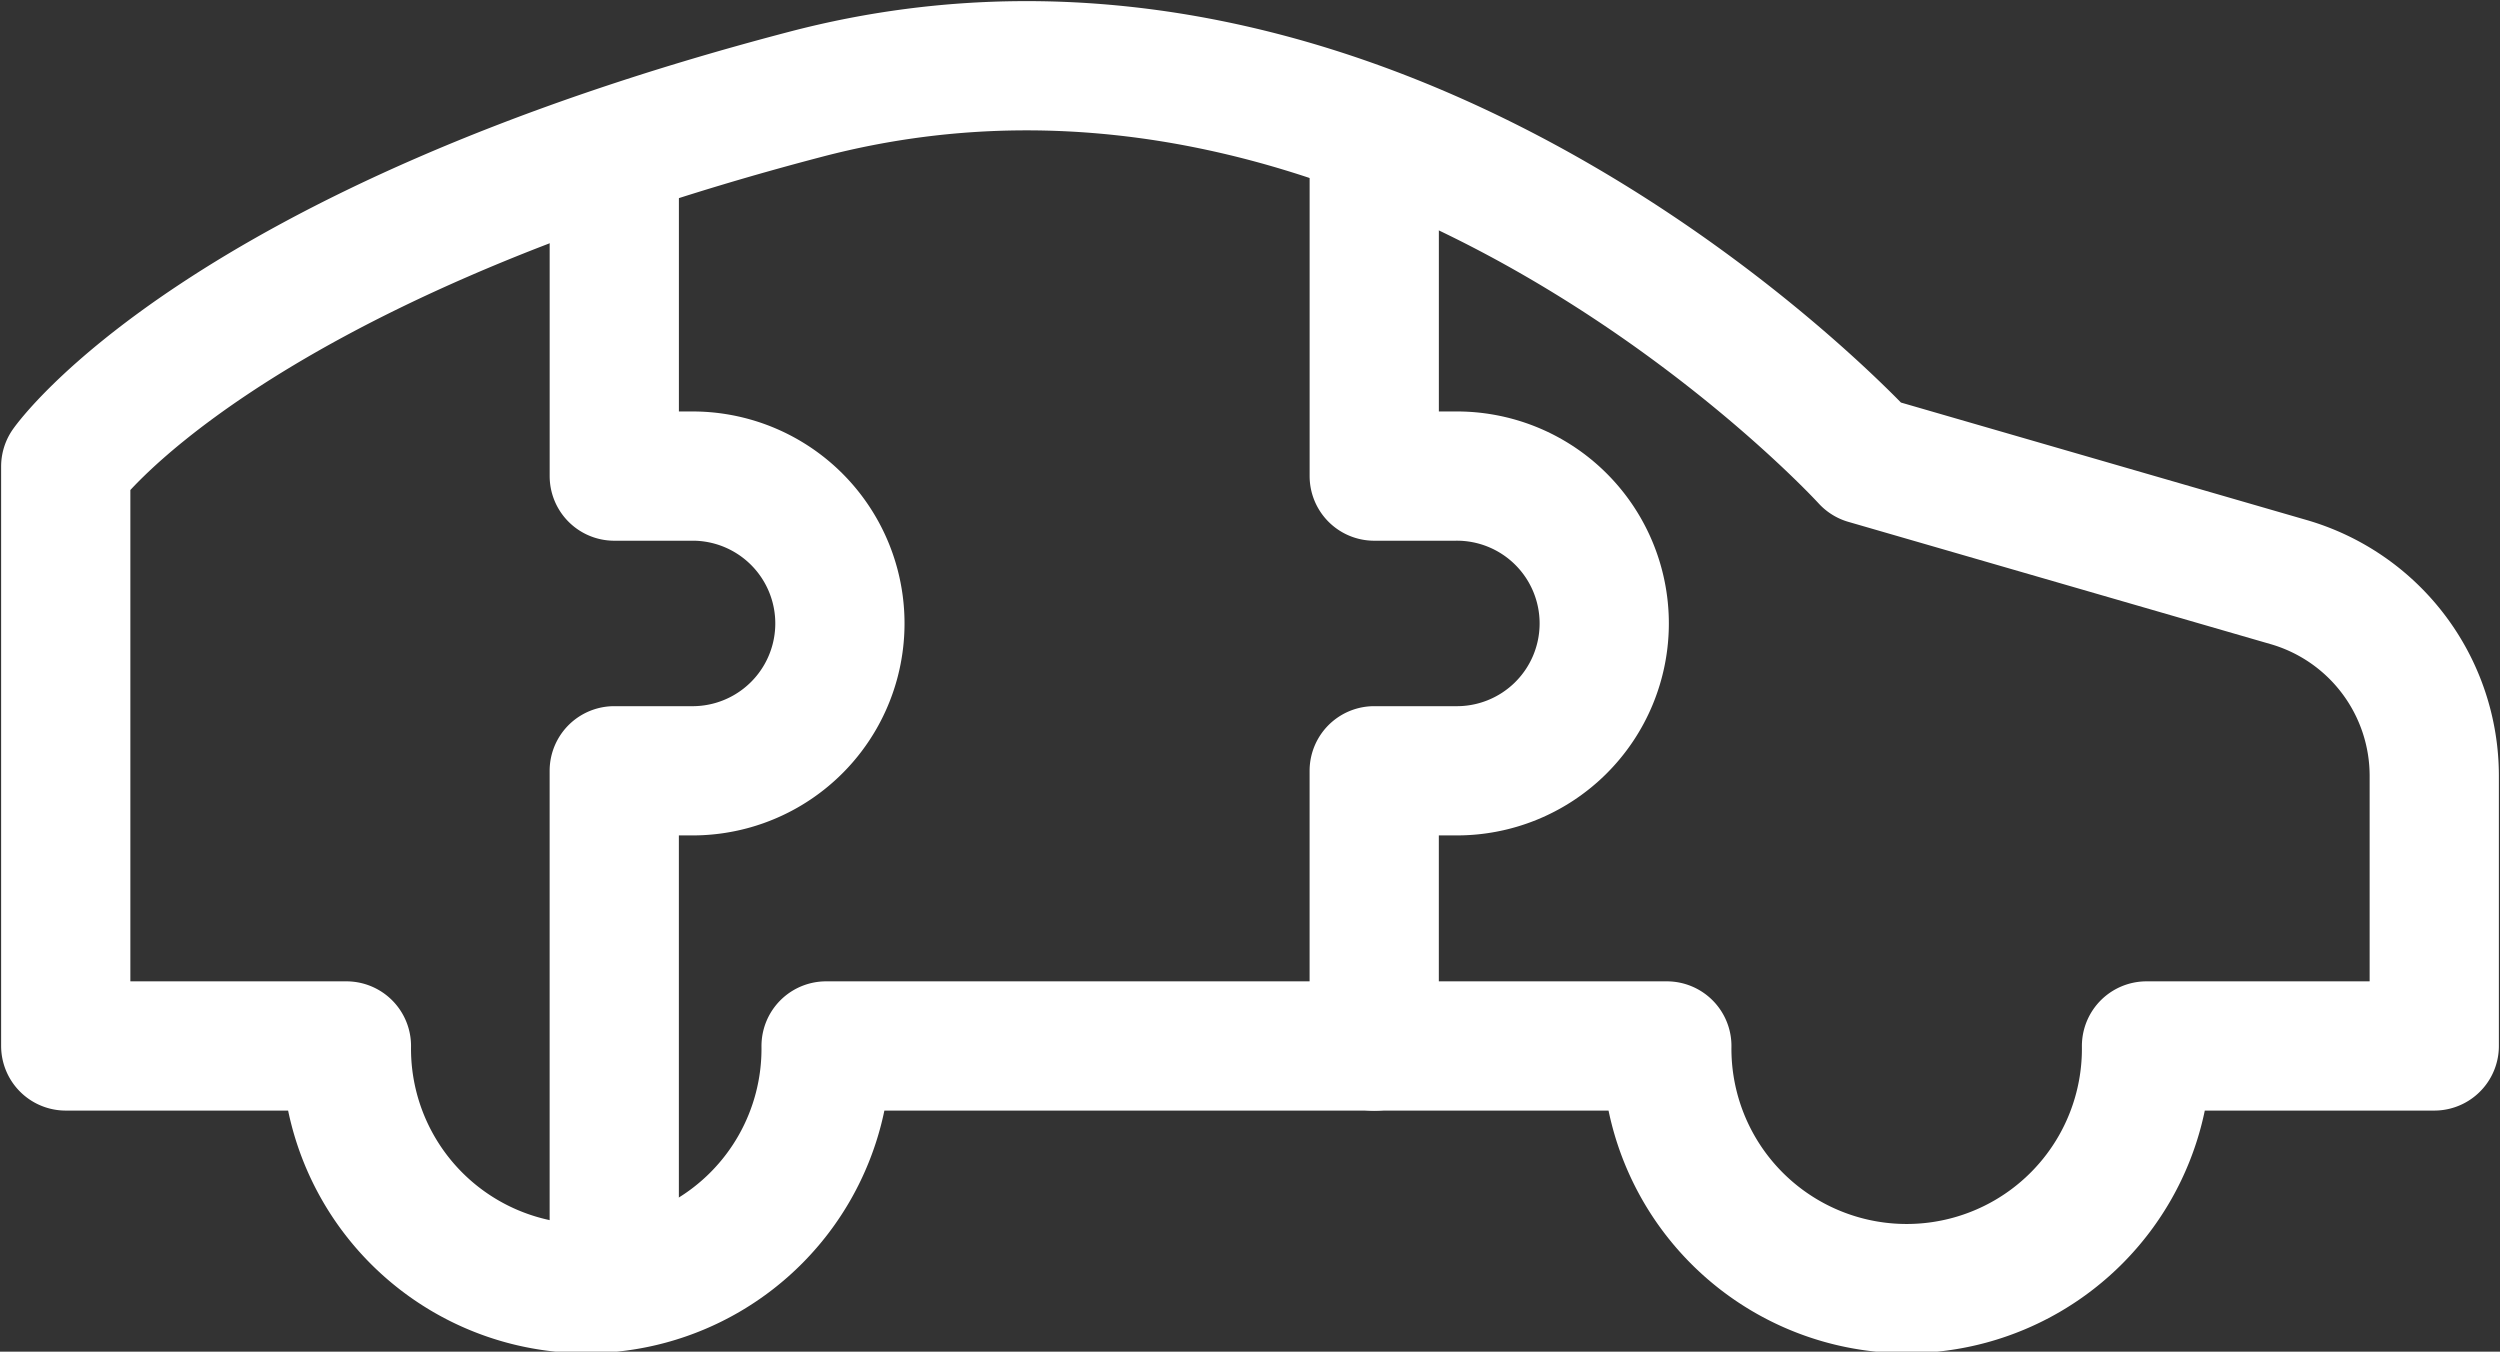
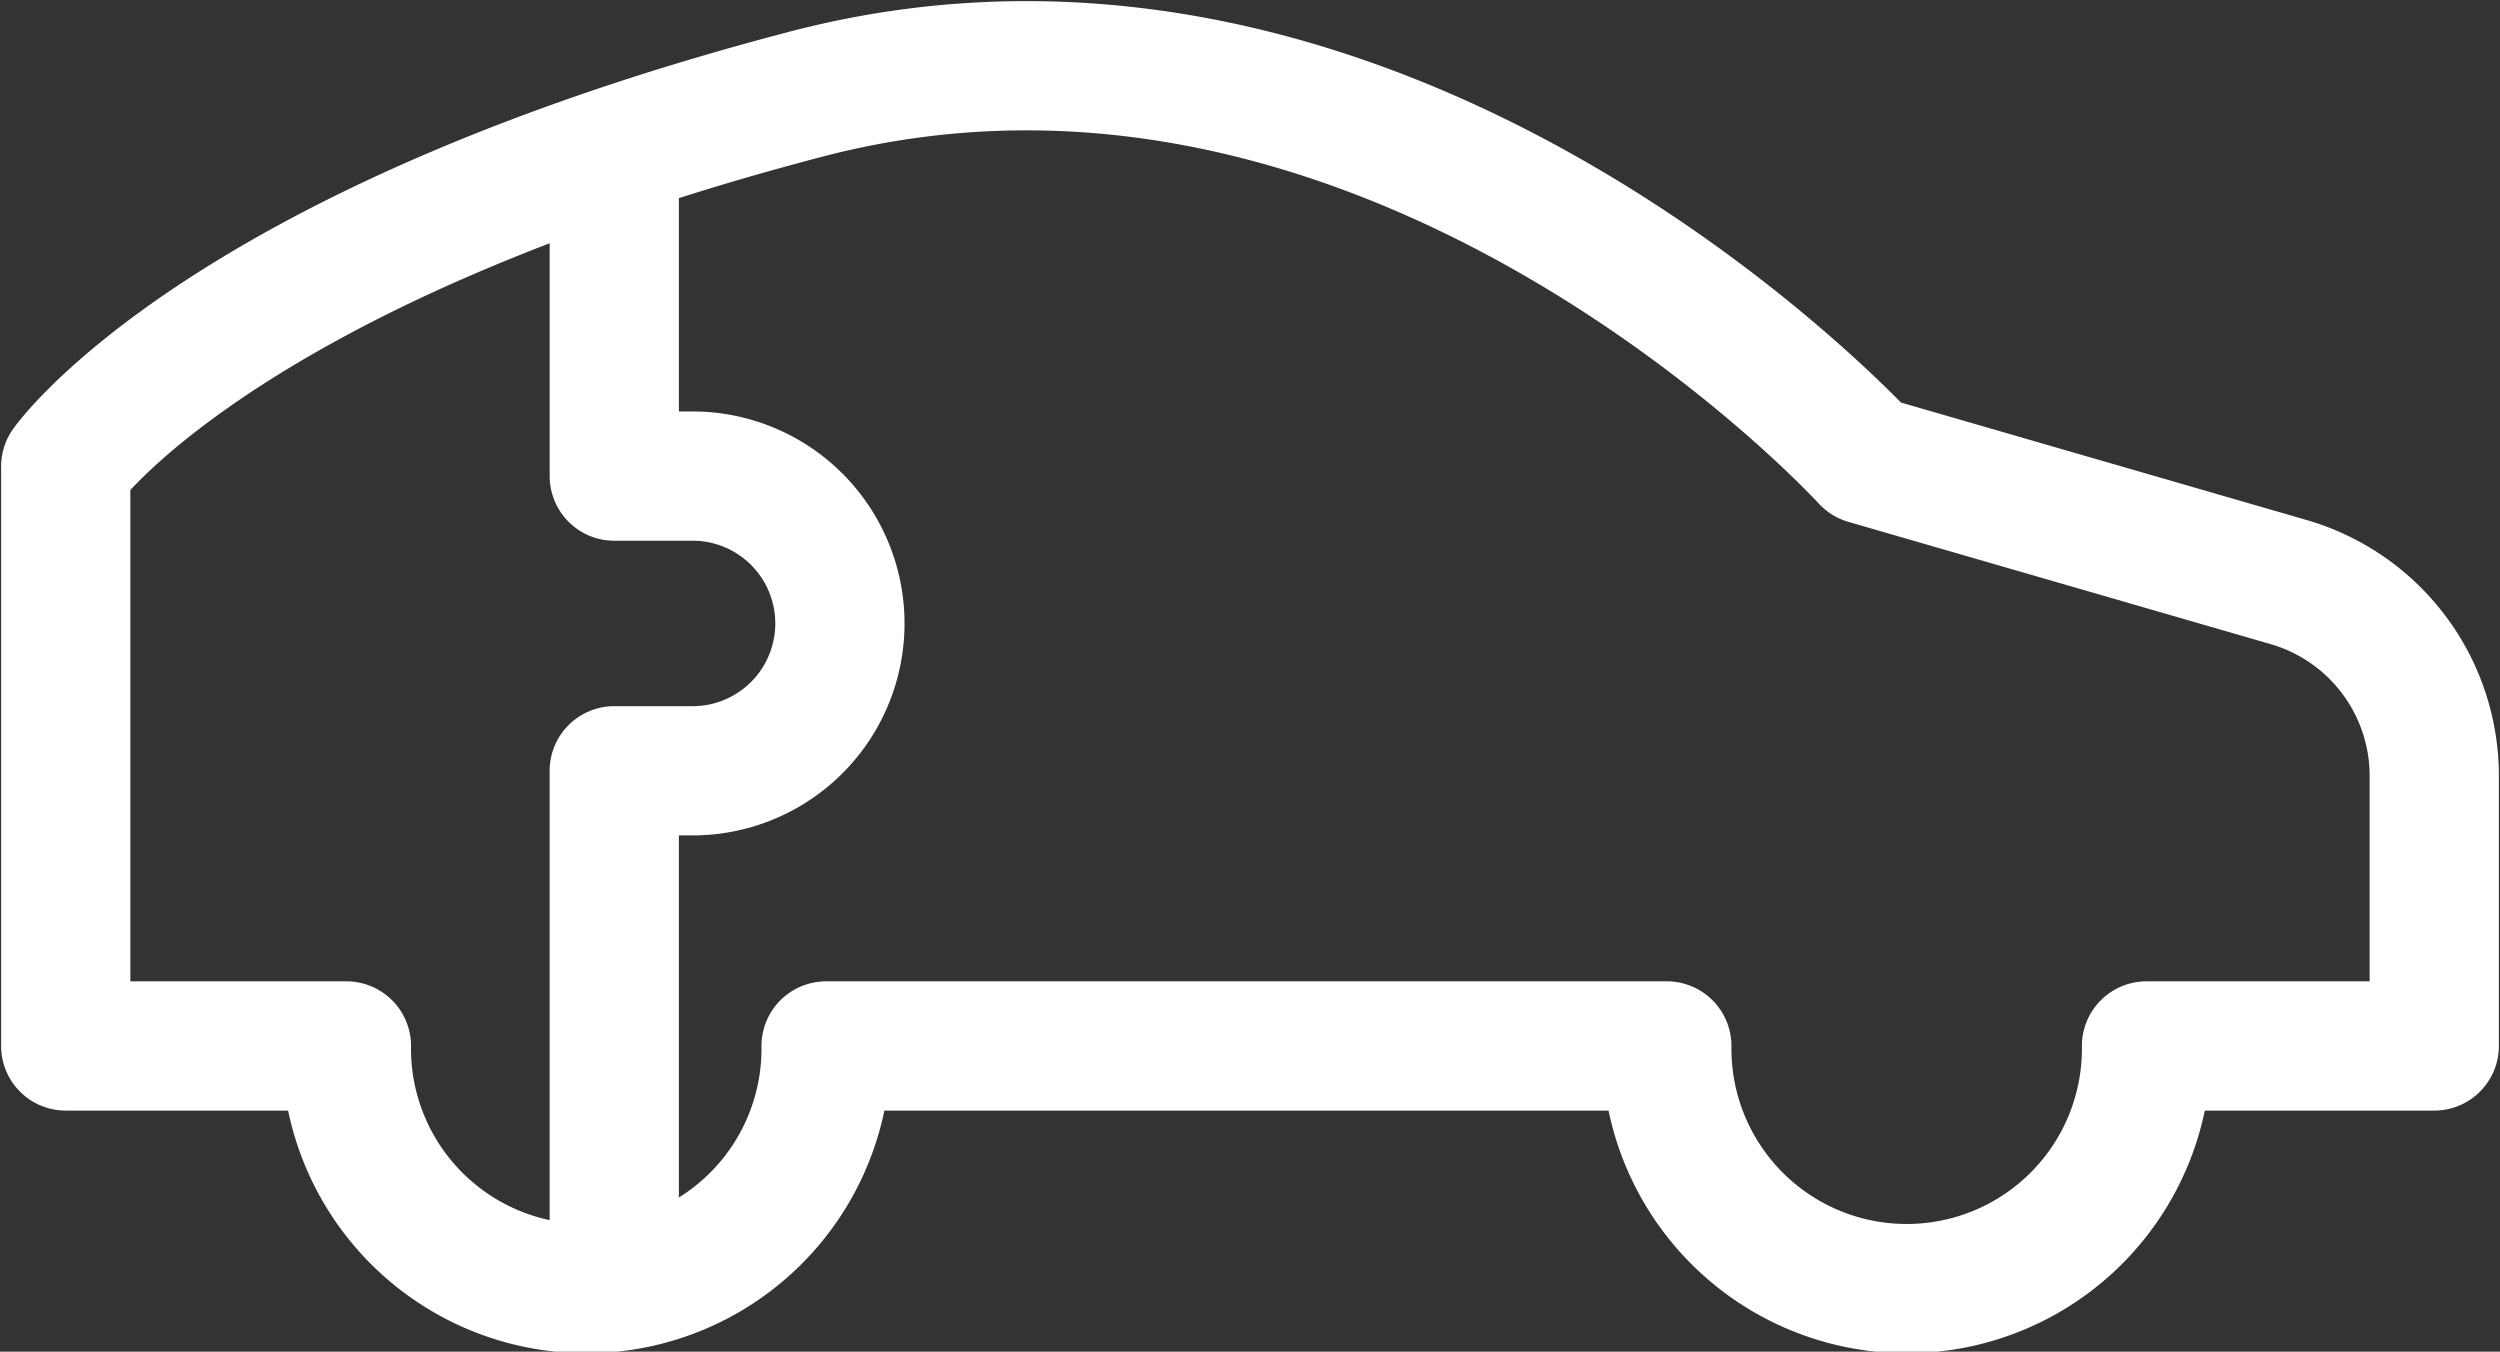
<svg xmlns="http://www.w3.org/2000/svg" id="Group_3954" data-name="Group 3954" width="77.379" height="41.836" viewBox="0 0 77.379 41.836">
  <rect x="0" y="0" width="77.379" height="41.836" fill="#333333" stroke="none" />
  <defs>
    <clipPath id="clip-path">
      <rect id="Rectangle_1411" data-name="Rectangle 1411" width="77.379" height="41.836" transform="translate(0 0)" fill="none" stroke="#707070" stroke-width="4" />
    </clipPath>
  </defs>
  <g id="Group_3953" data-name="Group 3953" transform="translate(0 0)" clip-path="url(#clip-path)">
    <path id="Path_2004" data-name="Path 2004" d="M73.962,21.142,60.891,17.357S46.24,1.285,28.072,6.041,5.161,17.563,5.161,17.563V35.5h8.687a7.424,7.424,0,1,0,14.847,0H54.717a7.424,7.424,0,1,0,14.847,0H78.47V27.141A6.245,6.245,0,0,0,73.962,21.142Z" transform="translate(-3.126 -3.126)" fill="none" stroke="#fff" stroke-linecap="round" stroke-linejoin="round" stroke-width="4" />
    <path id="Path_2005" data-name="Path 2005" d="M48.221,48.1V32.206h2.491a4.561,4.561,0,0,0,0-9.121H48.222v-9.3" transform="translate(-29.209 -8.349)" fill="none" stroke="#fff" stroke-linecap="round" stroke-linejoin="round" stroke-width="4" />
-     <path id="Path_2006" data-name="Path 2006" d="M107.88,40.727V32.206h2.491a4.561,4.561,0,1,0,0-9.121h-2.49v-9.3" transform="translate(-65.346 -8.349)" fill="none" stroke="#fff" stroke-linecap="round" stroke-linejoin="round" stroke-width="4" />
  </g>
</svg>